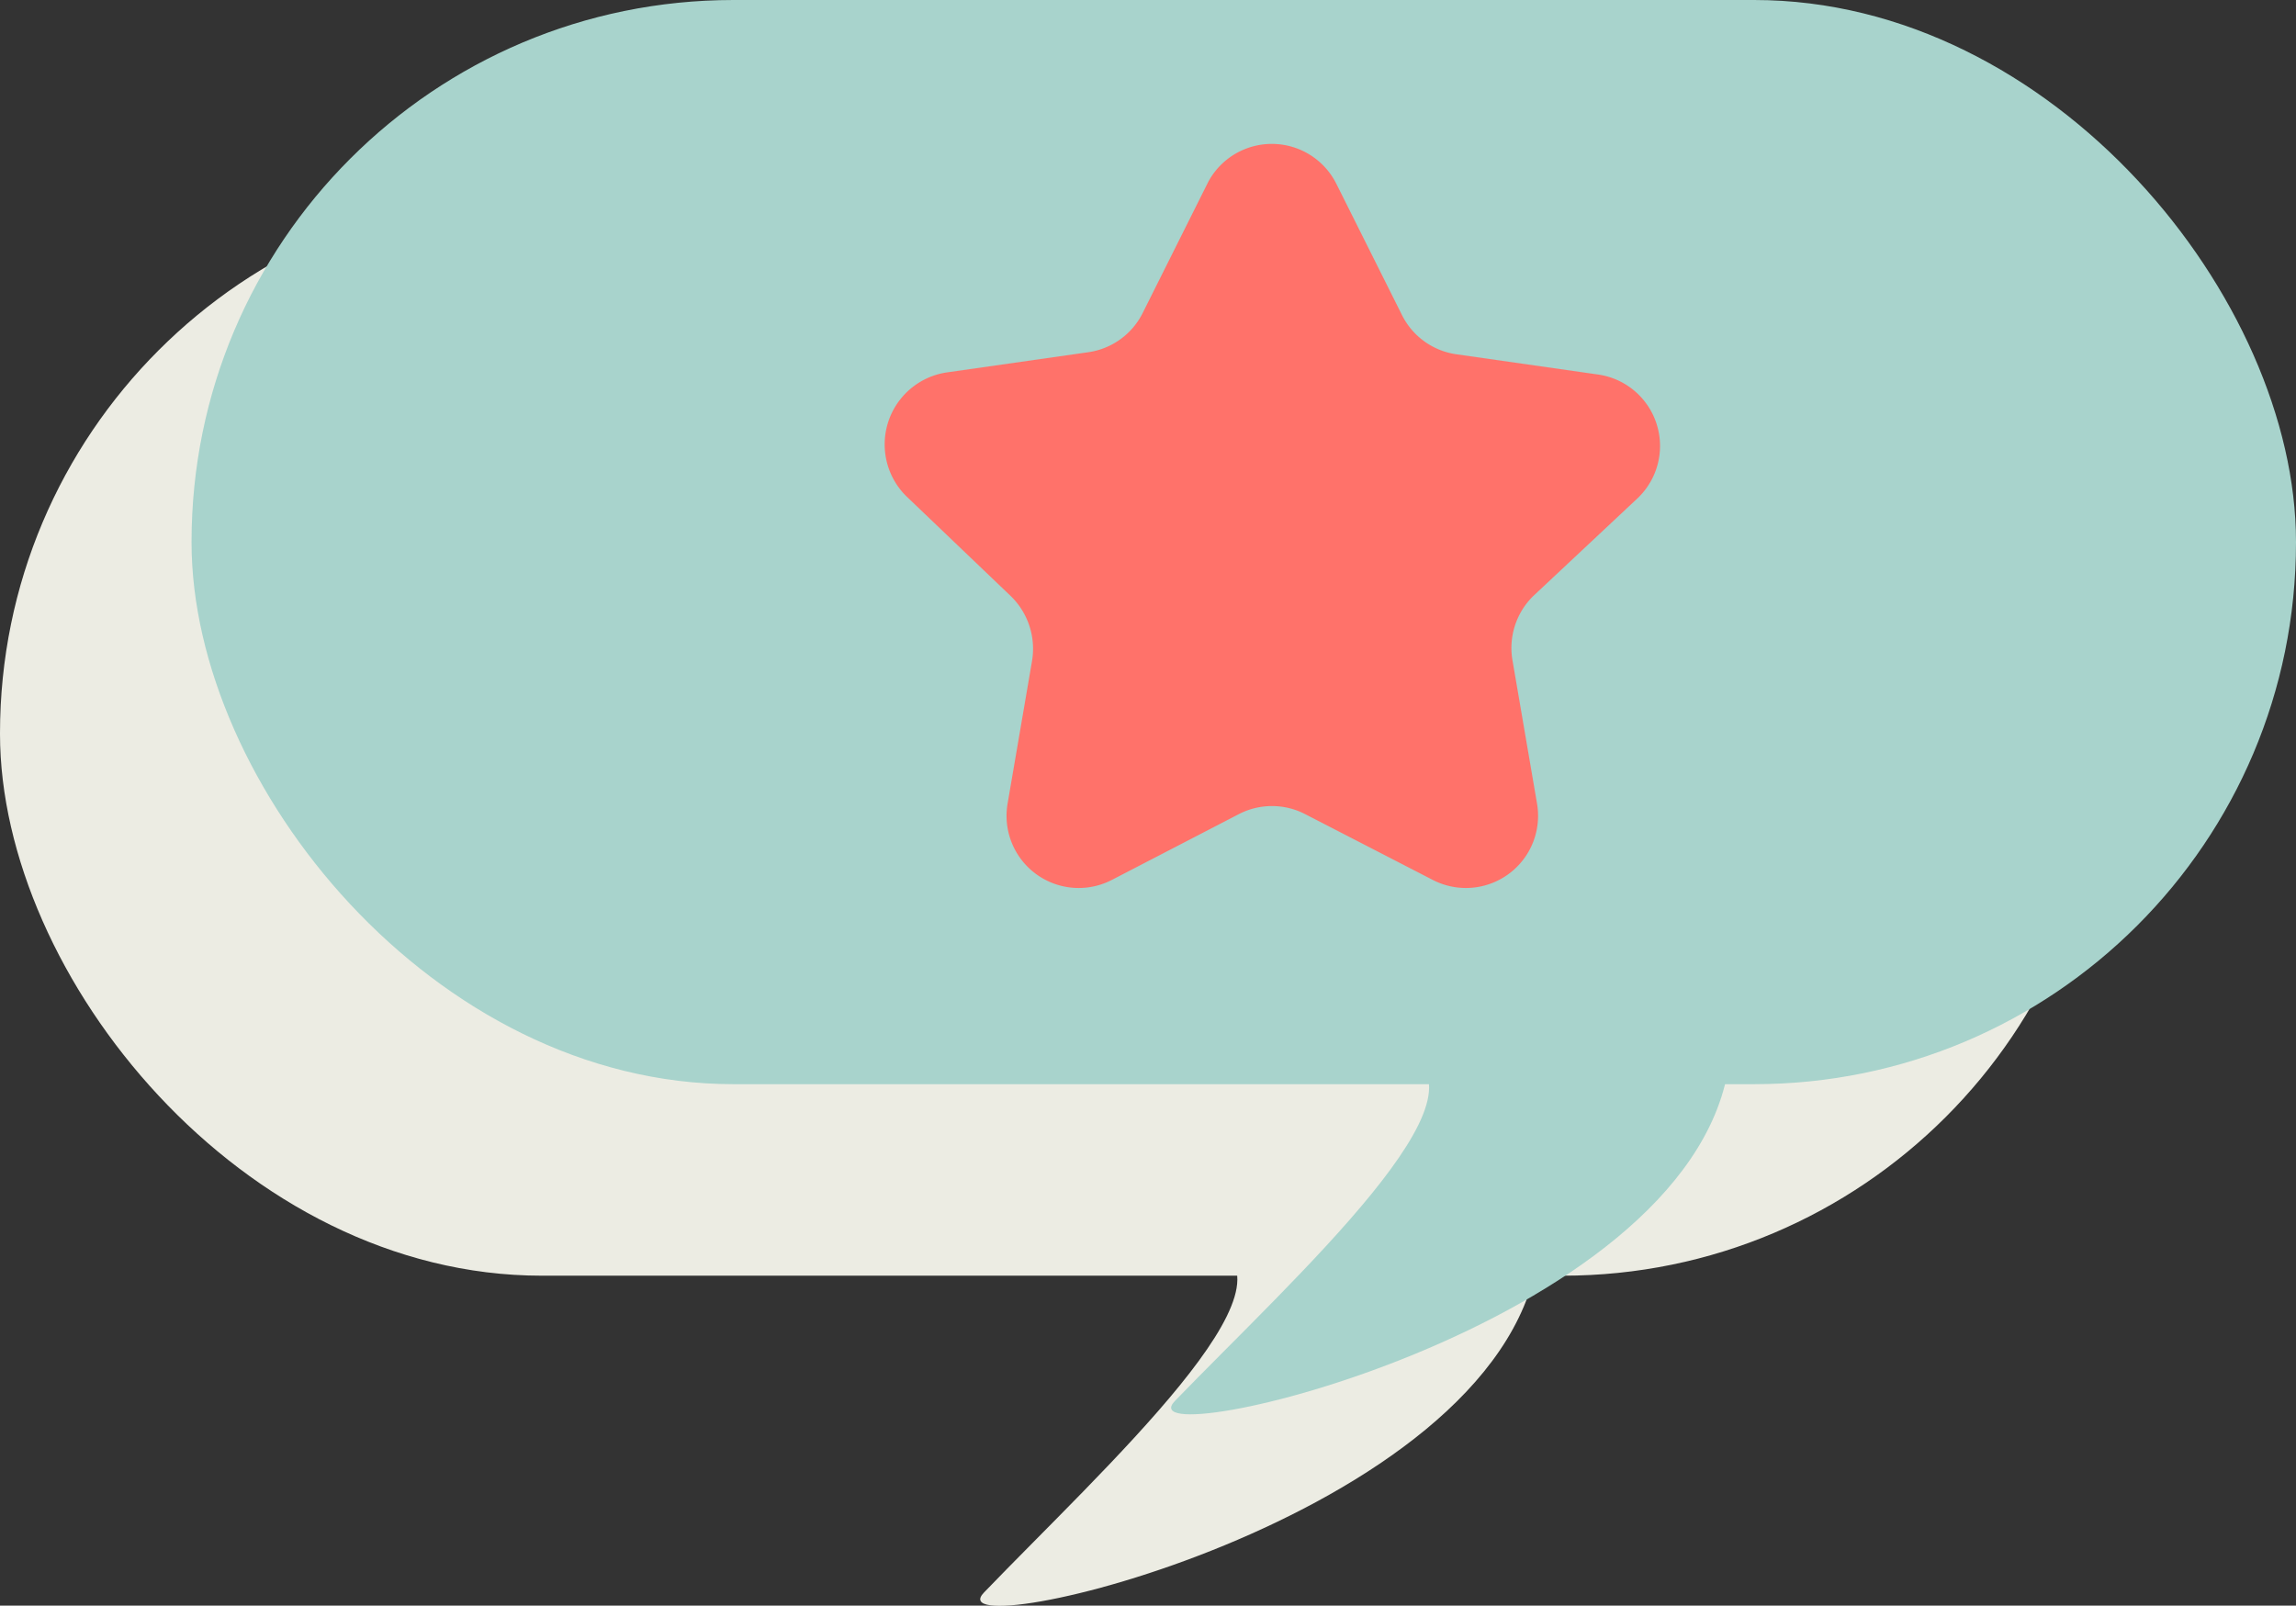
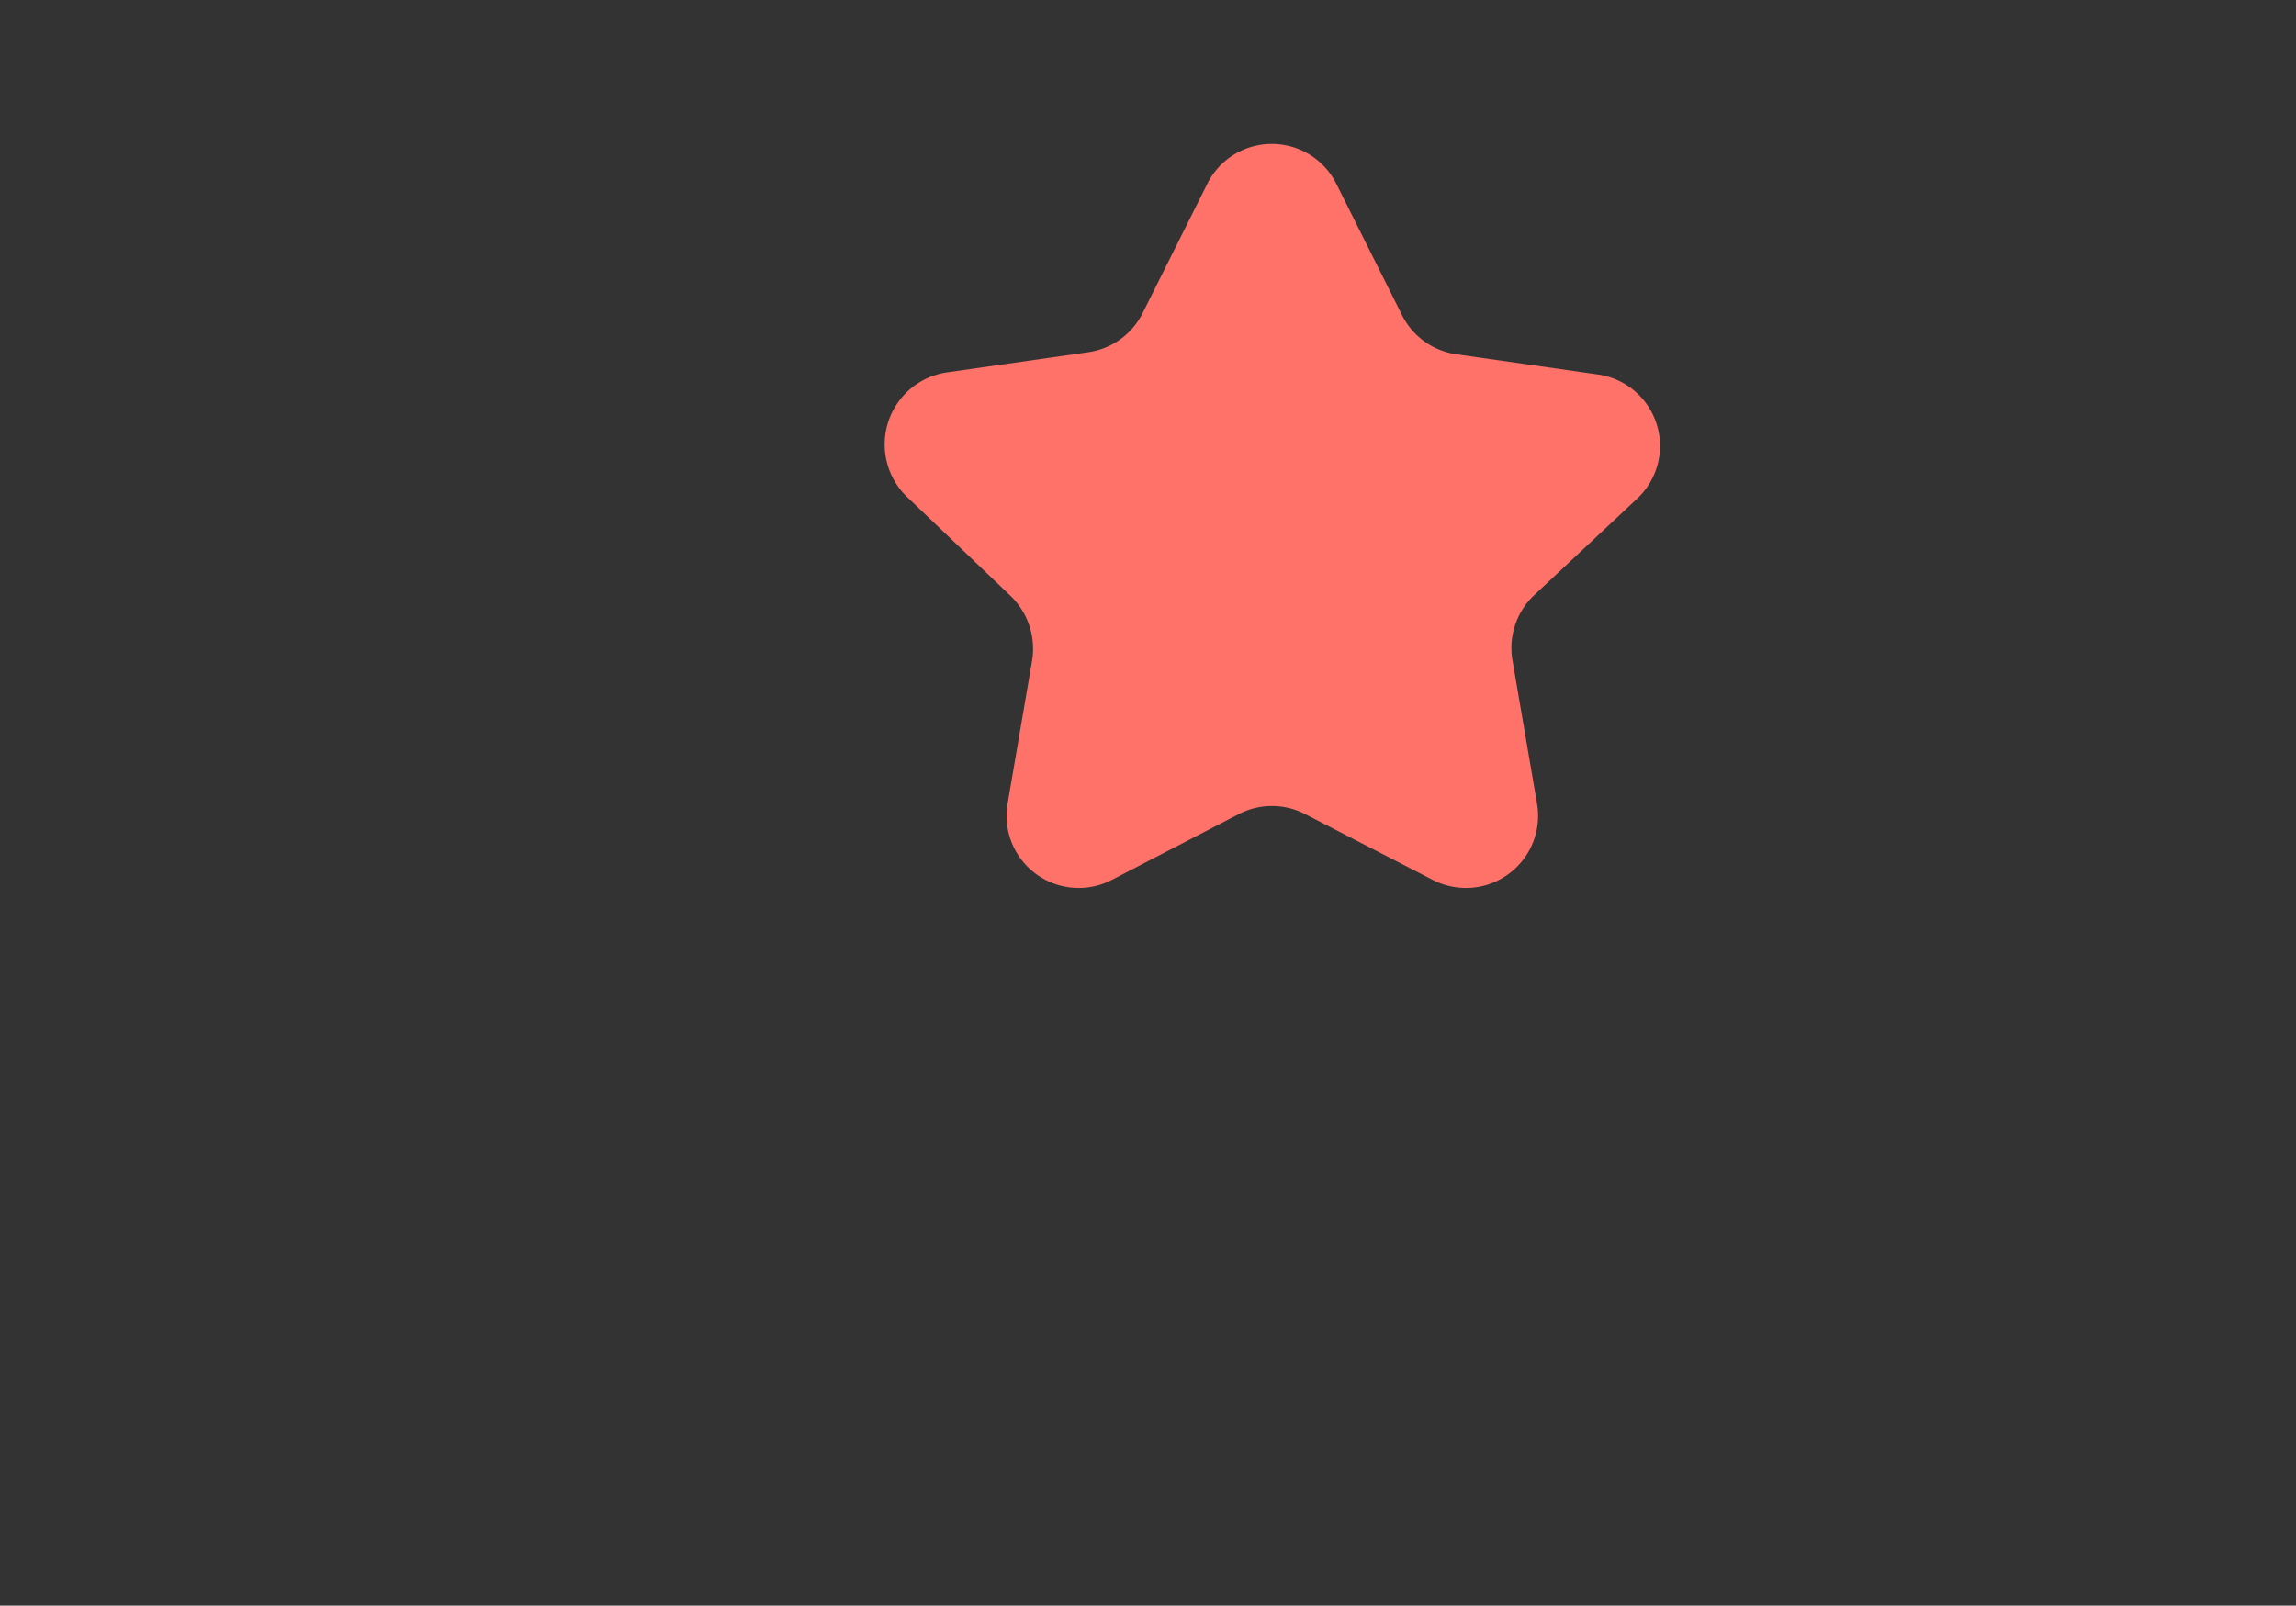
<svg xmlns="http://www.w3.org/2000/svg" viewBox="0 0 35 24.48">
  <rect x="0" y="0" width="35" height="24.48" fill="#333333" stroke="none" />
  <defs>
    <style>.cls-1{isolation:isolate;}.cls-2{fill:#ecece3;mix-blend-mode:multiply;}.cls-3{fill:#a8d3cc;}.cls-4{fill:#ff726a;}</style>
  </defs>
  <g class="cls-1">
    <g id="Calque_2" data-name="Calque 2">
      <g id="SECTION_7_Dev._sa_clientèle" data-name="SECTION 7 / Dev. sa clientèle">
-         <path class="cls-2" d="M18.45,19C20,19.5,16.81,22.4,15,24.28c-.84.87,7.8-1.09,8.44-5.09S18.45,19,18.45,19Z" />
-         <rect class="cls-2" y="2.92" width="32.08" height="16.53" rx="8.26" />
-         <path class="cls-3" d="M21.37,16.06c1.56.53-1.65,3.43-3.46,5.3-.84.87,7.8-1.09,8.44-5.09S21.37,16.06,21.37,16.06Z" />
-         <rect class="cls-3" x="2.92" width="32.08" height="16.53" rx="8.26" />
        <path class="cls-4" d="M20.37,2.8l1,2a1.1,1.1,0,0,0,.82.6l2.17.31a1.1,1.1,0,0,1,.61,1.88L23.37,9.09a1.11,1.11,0,0,0-.31,1l.37,2.16a1.1,1.1,0,0,1-1.6,1.16l-1.94-1a1.1,1.1,0,0,0-1,0l-1.93,1a1.1,1.1,0,0,1-1.6-1.16l.37-2.16a1.12,1.12,0,0,0-.32-1L13.81,7.56a1.11,1.11,0,0,1,.61-1.88l2.17-.31a1.1,1.1,0,0,0,.83-.6l1-2A1.1,1.1,0,0,1,20.37,2.8Z" />
      </g>
    </g>
  </g>
</svg>